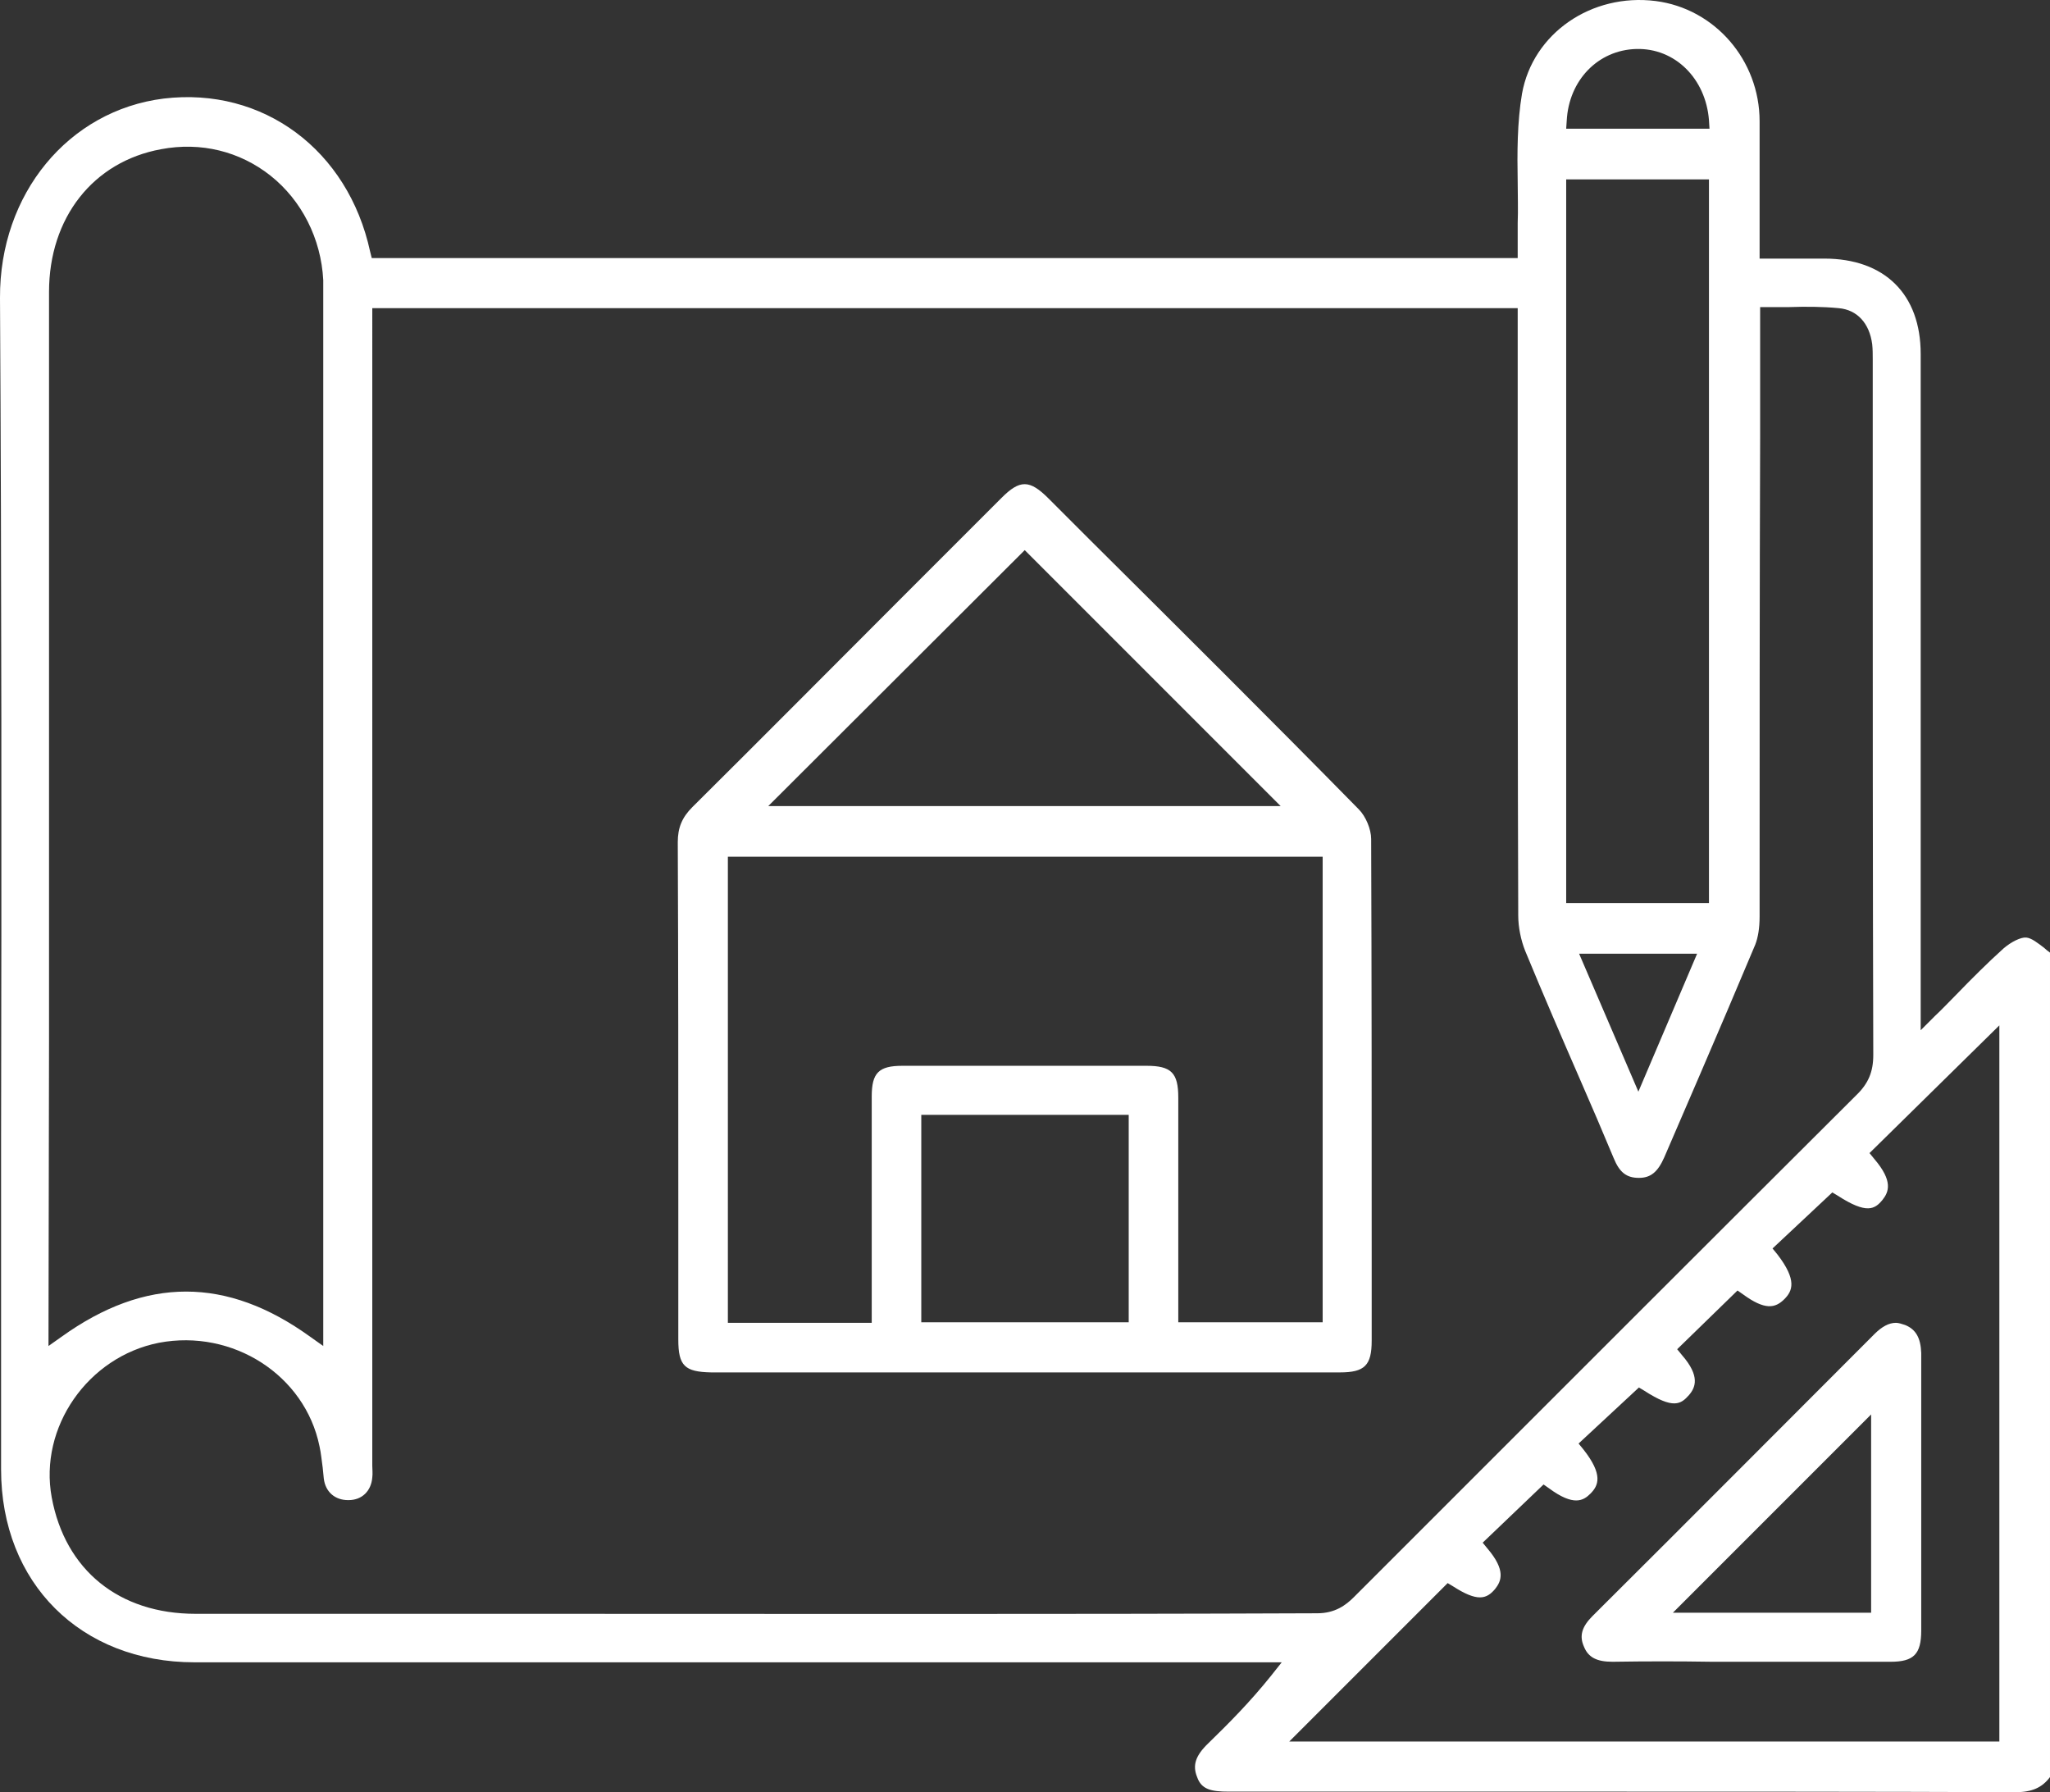
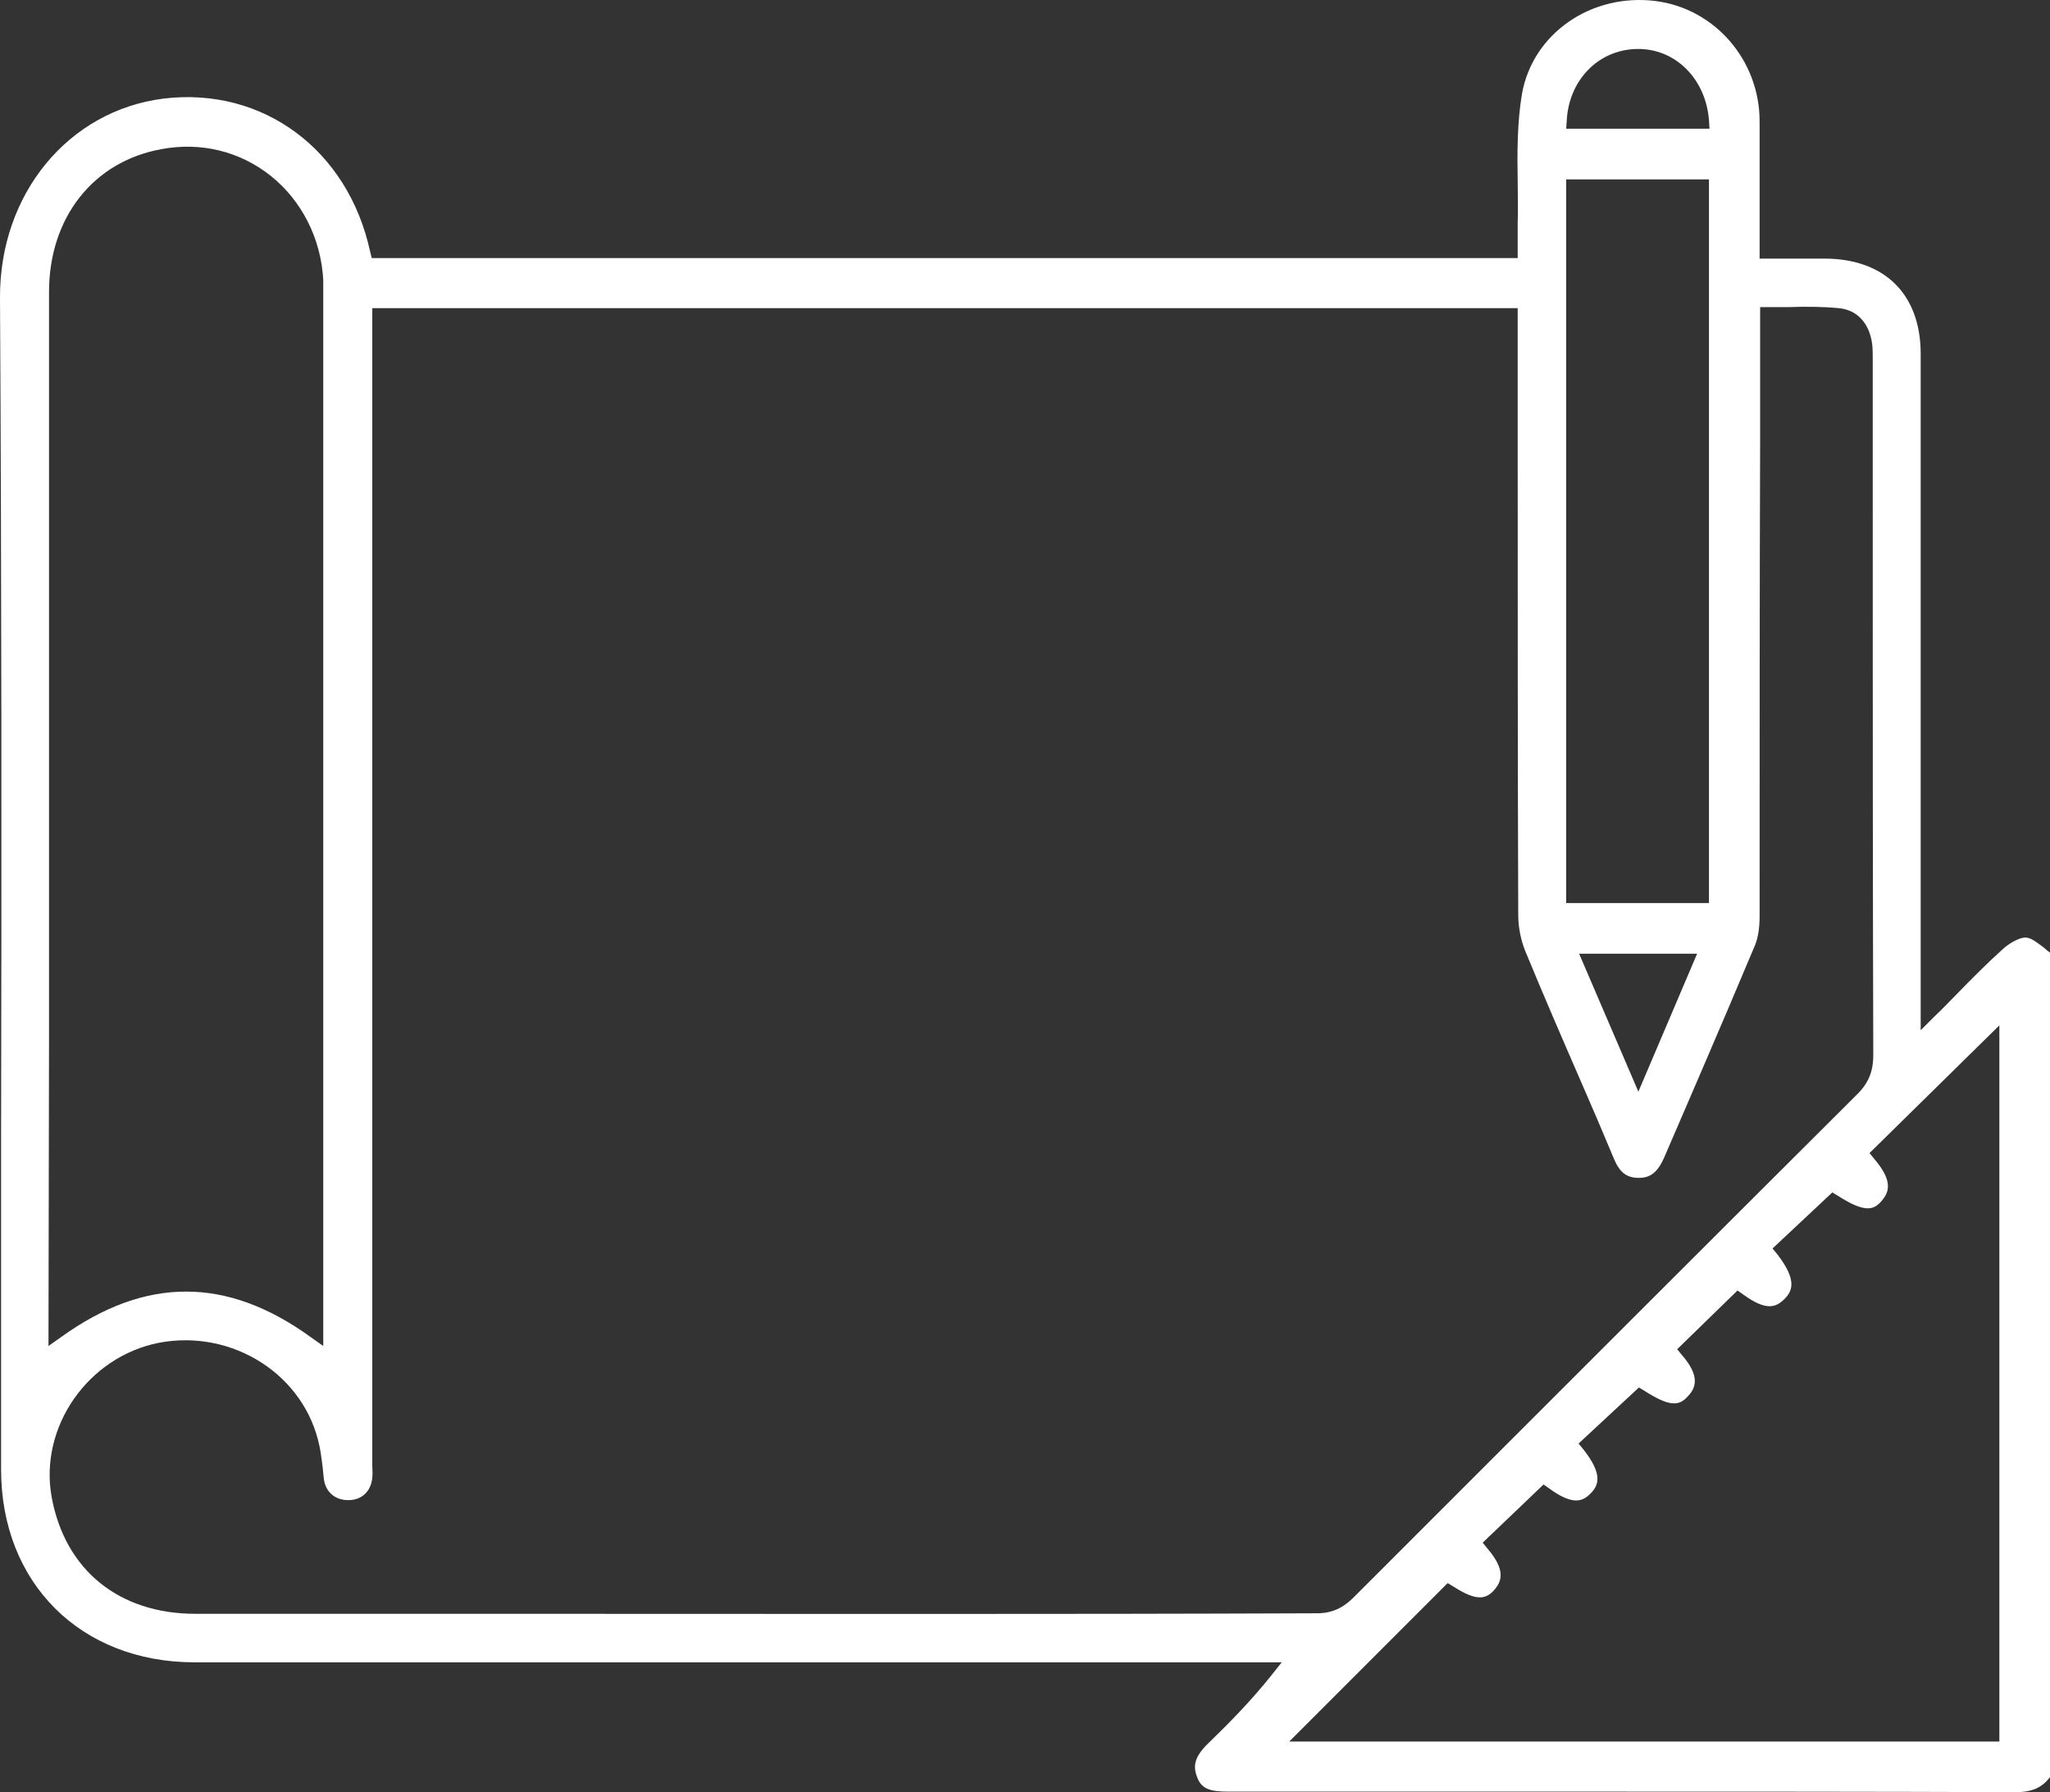
<svg xmlns="http://www.w3.org/2000/svg" xml:space="preserve" id="Warstwa_1" width="380.501" height="332.591" x="0" y="0" version="1.1">
  <rect width="100%" height="100%" fill="#333333" stroke="none" />
  <style id="style165" type="text/css">.st0{fill:#fff}</style>
  <path id="path167" d="M228.1 332.49h68.2c25.4 0 51.5 0 77.8.1 3 0 4.9-.8 6.4-2.8v-153c-.4-.3-.8-.6-1.1-.9-1.2-.9-2.3-1.8-3.3-1.9-1-.1-2.8.8-4.2 2-3 2.7-5.9 5.6-8.9 8.7-1.3 1.3-2.5 2.6-3.9 3.9l-2.6 2.6V65.69c0-11.1-6.7-17.7-17.9-17.7h-12v-25.5c0-11.3-8.3-20.9-19.3-22.3-11.9-1.5-22.8 6-24.8 17.2-.9 5.3-.9 11-.8 16.5 0 2.5.1 5 0 7.5v6.5H69l-.3-1.2c-4.1-18.9-19.9-30.6-38.3-28.4-17.7 2.2-30.5 17.7-30.4 37 .3 52.3.3 105.4.2 156.8v60.6c0 21.1 14.8 35.8 35.9 35.8h201.8l-1.9 2.4c-4 5-8 9-11.7 12.6-2.4 2.3-3 4.1-2.1 6.3.8 2.3 2.6 2.7 5.9 2.7zm143-142.2v132.9H239.3l29.4-29.4 1 .6c4.5 2.9 6.2 2.4 7.8.5 1.2-1.5 2-3.5-1.4-7.5l-.9-1.1 11.3-10.8 1 .7c4.6 3.4 6.4 2.3 7.7 1 1.5-1.5 2.4-3.5-1.3-8.2l-.9-1.1 11.2-10.4 1 .6c5.4 3.5 6.8 2.5 8.3.8 1.2-1.4 2.1-3.5-1.3-7.4l-.9-1.1 11.2-10.9 1 .7c4.1 3 6 2.6 7.7.9 1.5-1.5 2.4-3.5-1.3-8.3l-.9-1.1 11.1-10.4 1 .6c5.4 3.5 6.9 2.5 8.3.8 1.2-1.5 2-3.5-1.5-7.6l-.9-1.1zm-80.3-167.9c.4-7.5 5.8-13.1 12.9-13.3 7.2-.2 12.9 5.5 13.5 13.2l.1 1.6h-26.6zm-.1 10.9h26.5v134.3h-26.5zm24.3 143.7-10.9 25.6-11-25.6zM9.1 193.39V54.19c0-13.8 8.2-24.2 20.8-26.5 7.4-1.4 14.6.4 20.3 4.9 5.8 4.6 9.4 11.7 9.8 19.4v197.8l-2.4-1.7c-15.5-11.2-30.6-11.2-46.2 0l-2.4 1.7zm88.8 106.1H36.3c-14.2 0-24.2-8.1-26.7-21.6-2.4-13 6.7-26.1 19.9-28.7 13.7-2.6 27.1 6 29.8 19.2.3 1.3.4 2.7.6 4 .1.7.1 1.3.2 2 .3 2.5 2.1 4 4.5 4h.1c2.5 0 4.2-1.7 4.4-4.2.1-.7 0-1.5 0-2.2V57.19h212.6v26.7c0 28.2 0 57.4.1 86 0 2.2.5 4.6 1.3 6.6 3.3 8 6.8 16.1 10.2 23.9 2.1 4.8 4.2 9.7 6.2 14.5 1.1 2.7 2.4 3.7 4.7 3.7 2.2 0 3.5-1.1 4.7-3.8l6.6-15.3c3.4-7.9 6.9-16.1 10.3-24.2.5-1.3.8-3 .8-5.2 0-29.6 0-59.8.1-88.9v-24.2h5.4c3-.1 6.1-.1 9.2.2 3.4.3 5.7 2.8 6.2 6.7.1.9.1 1.9.1 2.8v26.8c0 33.5 0 68.2.1 102.3 0 3.1-.9 5.3-3.2 7.5-27.2 27.1-56.8 56.7-93.2 93.1-1.5 1.5-3.5 3-6.8 3-49 .2-98.6.1-146.6.1z" class="st0" />
-   <path id="path169" d="M125.9 248.59c0 4.9 1.2 6 6.1 6.1h116.7c4.6 0 5.9-1.3 5.9-5.9v-14.7c0-25.7 0-52.3-.1-78.4 0-1.8-1-4.2-2.3-5.5-16.5-16.8-33.5-33.7-49.9-50l-7.7-7.7c-3.5-3.5-5.3-3.5-8.7-.1l-18.6 18.6c-12.7 12.7-25.8 25.9-38.8 38.8-1.9 1.9-2.7 3.8-2.7 6.5.1 22.6.1 45.6.1 67.8zm83.6-3.2H171v-38.5h38.5zm-19.3-143.3 47.5 47.5h-95.1zm-55.1 56.9h110.4v86.4h-26.8v-41.7c0-4.6-1.3-5.9-5.9-5.9h-45.3c-4.4 0-5.7 1.3-5.7 5.7v42h-26.7z" class="st0" />
-   <path id="path171" d="M353.6 245.89c-.6-.2-1.2-.4-1.7-.4-1.3 0-2.6.7-4 2.1-16.8 16.8-34.4 34.5-52.3 52.3-2 2-2.5 3.7-1.6 5.7.8 2 2.4 2.8 5.3 2.8 6.2-.1 12.4-.1 18.5 0H350.9c4.3 0 5.7-1.4 5.7-5.8v-51.5c-.1-2.8-1-4.4-3-5.2zm-6.4 53.4h-36.7l36.8-36.8v36.8z" class="st0" />
</svg>